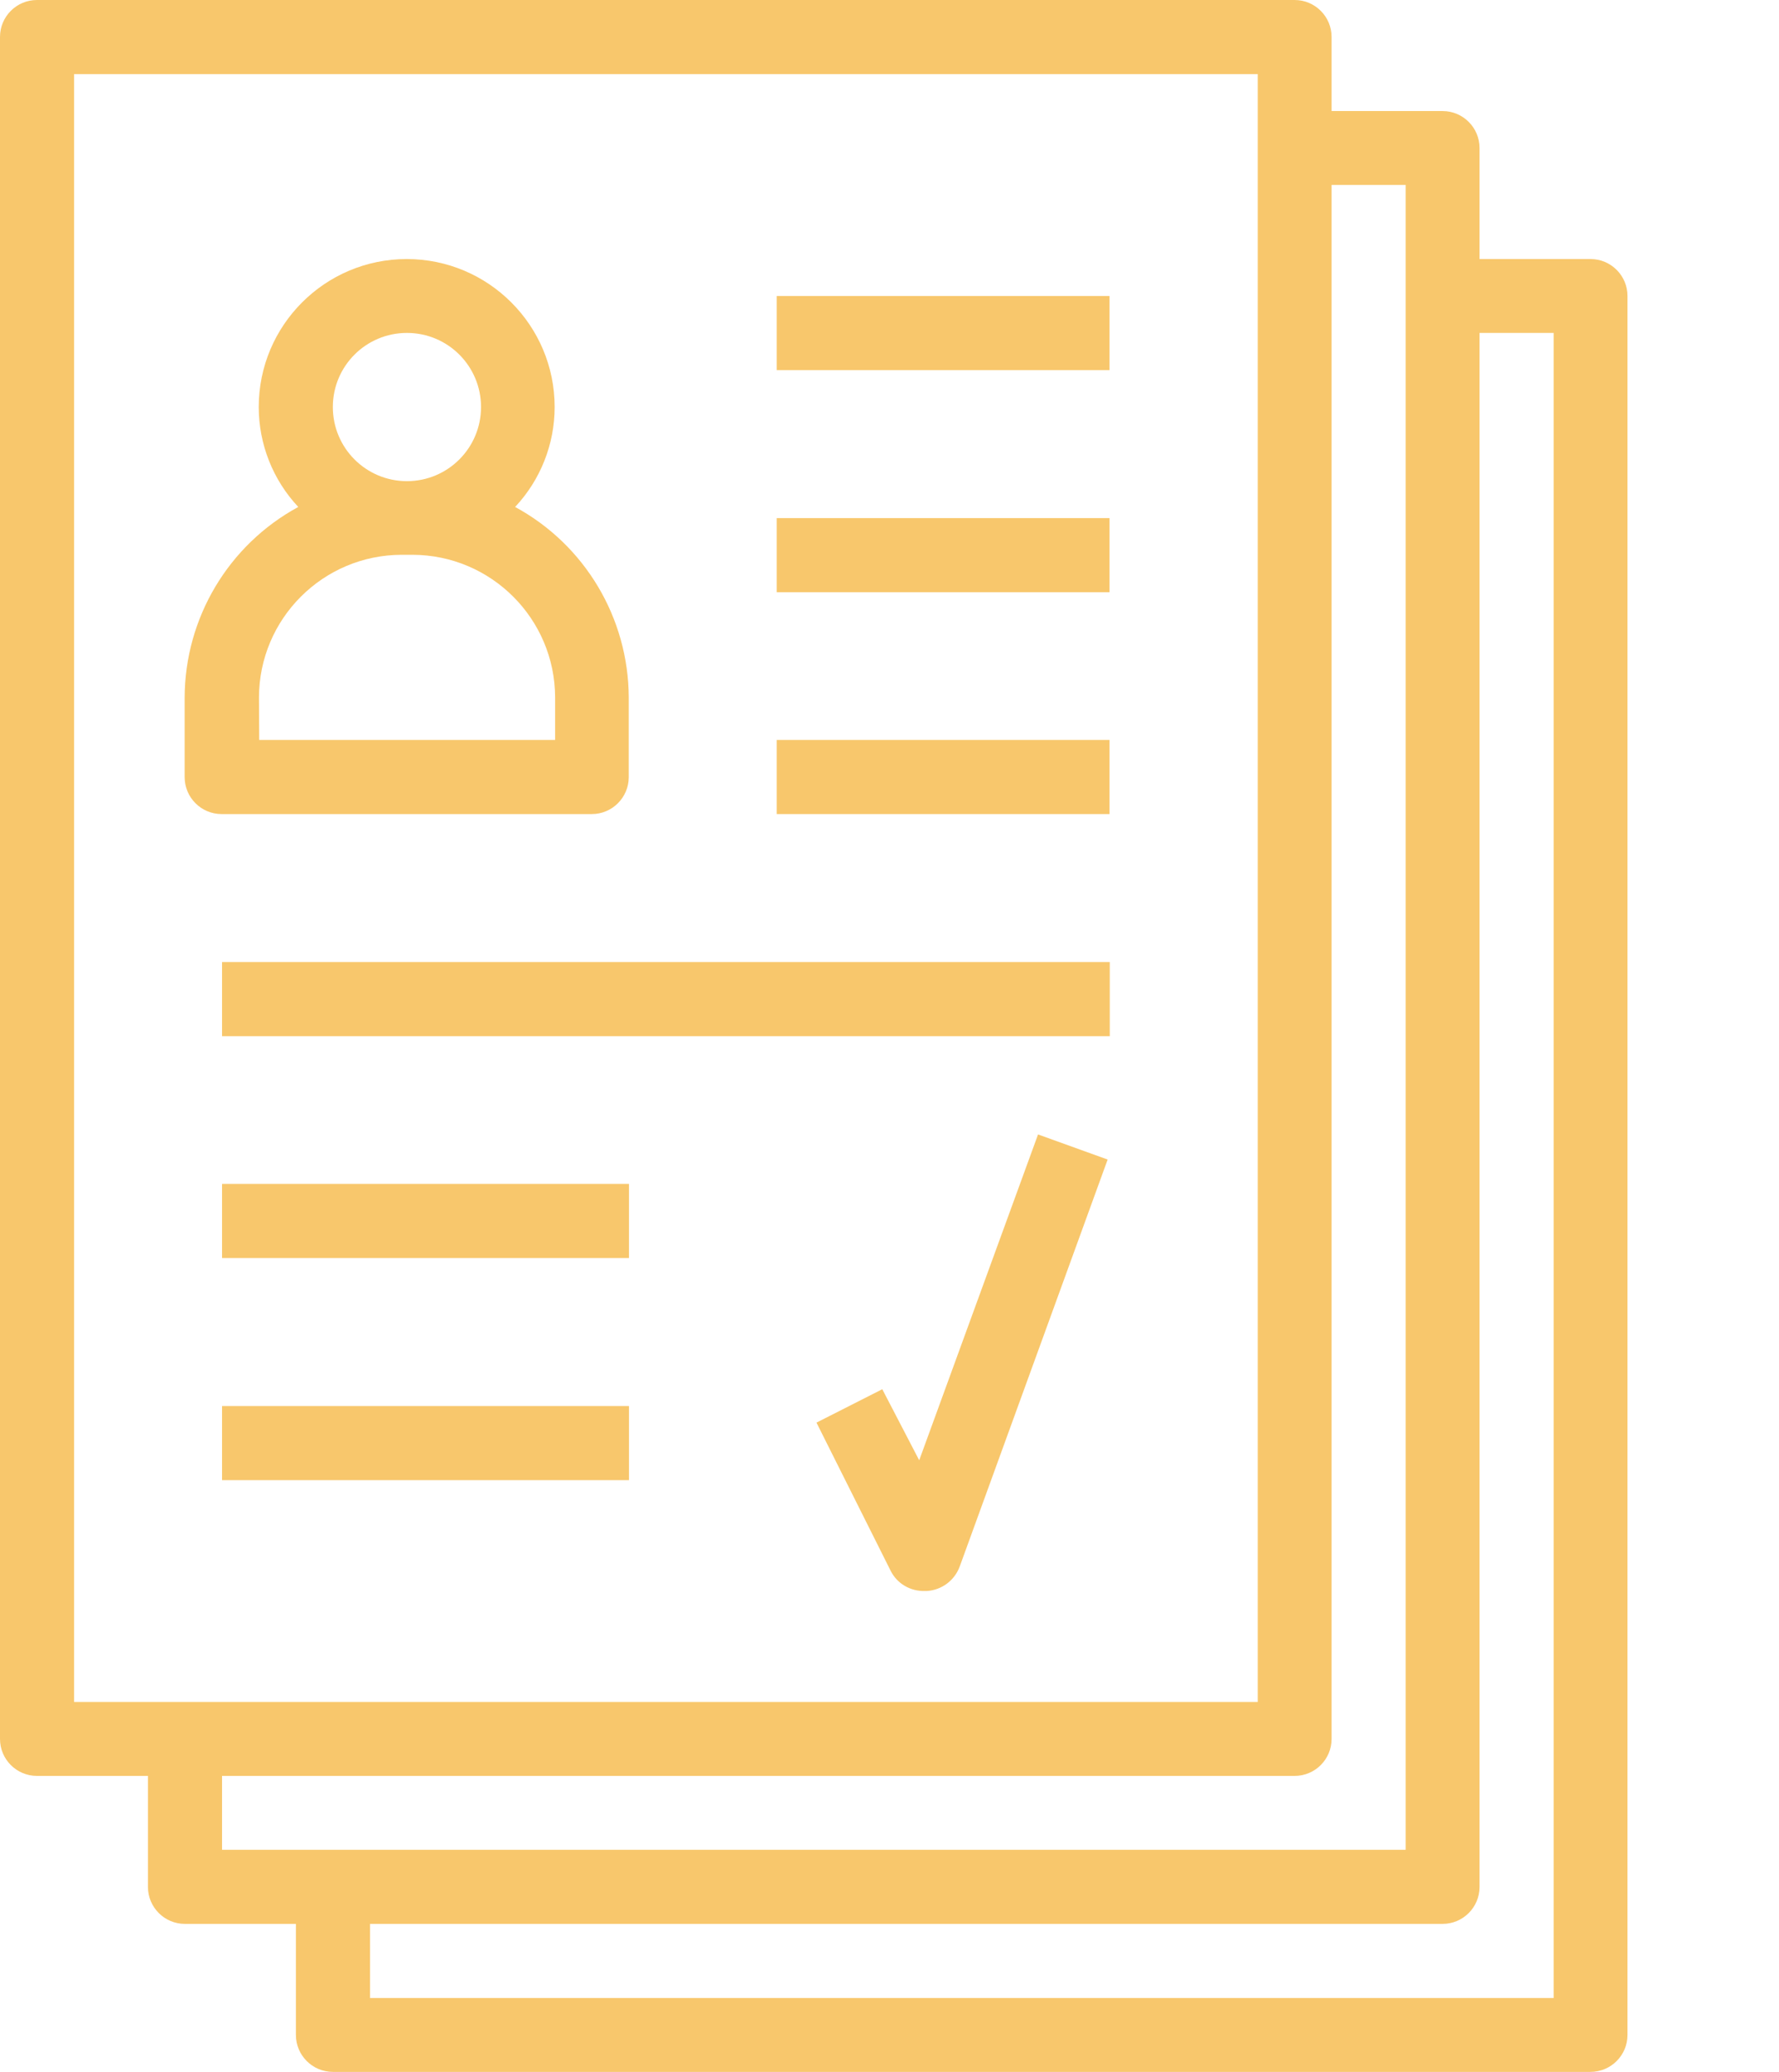
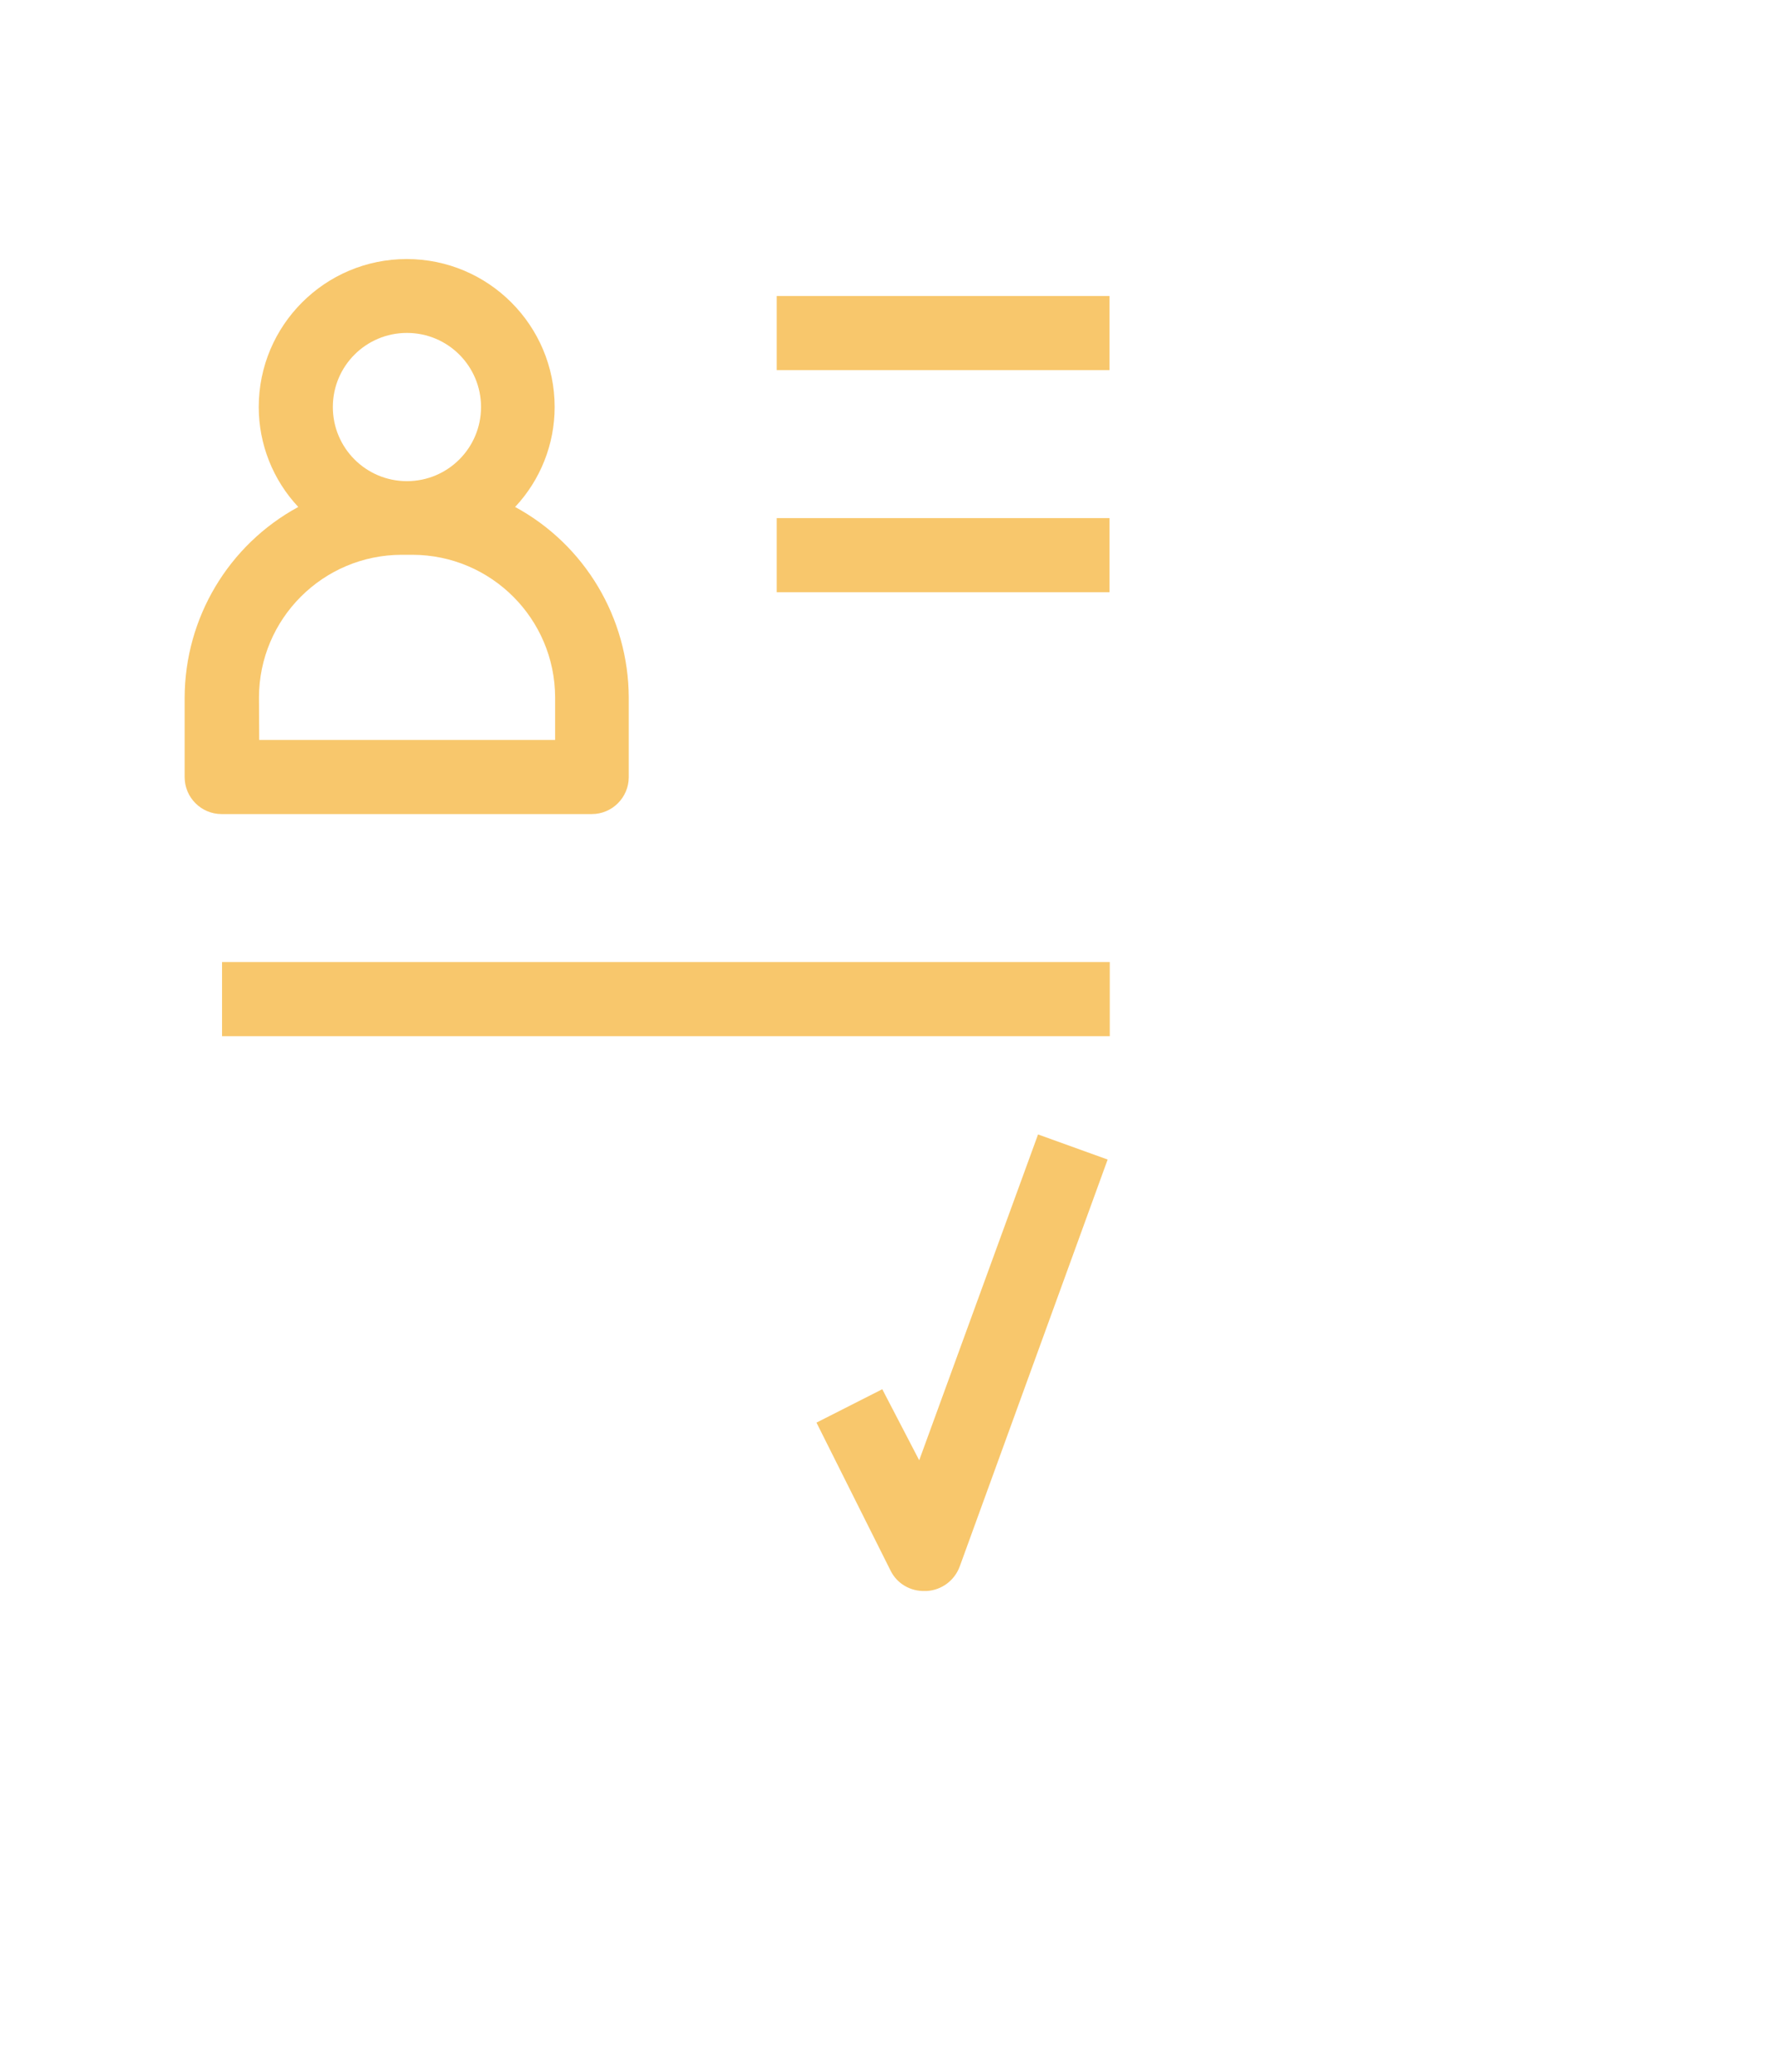
<svg xmlns="http://www.w3.org/2000/svg" version="1.1" id="Layer_1" x="0px" y="0px" viewBox="0 0 75.15 87.5" style="enable-background:new 0 0 75.15 87.5;" xml:space="preserve">
  <style type="text/css">
	.st0{fill:#F8C76C;}
</style>
  <title>Artboard 6</title>
-   <rect x="9.38" y="59.38" class="st0" width="17.19" height="3.13" />
  <path class="st0" d="M25,34.38c0.86,0,1.56-0.7,1.56-1.56v-3.36c-0.01-3.36-1.85-6.45-4.8-8.05c1.07-1.14,1.67-2.65,1.67-4.22  c0-3.45-2.8-6.25-6.25-6.25s-6.25,2.8-6.25,6.25c0,1.57,0.6,3.08,1.67,4.22c-2.95,1.6-4.79,4.69-4.8,8.05v3.36  c0,0.86,0.7,1.56,1.56,1.56H25z M17.19,14.06c1.73,0,3.13,1.4,3.13,3.13s-1.4,3.13-3.13,3.13s-3.13-1.4-3.13-3.13  S15.46,14.06,17.19,14.06z M10.94,29.45c0.01-3.32,2.7-6.01,6.02-6.02h0.47c3.32,0.01,6.01,2.7,6.02,6.02v1.8h-12.5L10.94,29.45  L10.94,29.45z" />
  <rect x="32.81" y="12.5" class="st0" width="14.06" height="3.13" />
  <rect x="32.81" y="21.88" class="st0" width="14.06" height="3.13" />
-   <rect x="9.38" y="50" class="st0" width="17.19" height="3.13" />
  <rect x="9.38" y="40.63" class="st0" width="37.5" height="3.13" />
-   <rect x="32.81" y="31.25" class="st0" width="14.06" height="3.13" />
  <path class="st0" d="M38.83,61.67l-1.56-3l-2.78,1.41l3.13,6.25c0.27,0.55,0.84,0.88,1.45,0.86h0.09c0.62-0.04,1.16-0.44,1.38-1.03  l6.25-17.19l-2.94-1.06L38.83,61.67z" />
-   <path class="st0" d="M67.19,10.94H62.5V6.25c0-0.86-0.7-1.56-1.56-1.56h-4.69V1.56c0-0.86-0.7-1.56-1.56-1.56H1.56  C0.7,0,0,0.7,0,1.56v71.88C0,74.3,0.7,75,1.56,75h4.69v4.69c0,0.86,0.7,1.56,1.56,1.56h4.69v4.69c0,0.86,0.7,1.56,1.56,1.56h53.13  c0.86,0,1.56-0.7,1.56-1.56V12.5C68.75,11.64,68.05,10.94,67.19,10.94z M3.13,3.13h50v68.75h-50C3.13,71.88,3.13,3.13,3.13,3.13z   M9.38,75h45.31c0.86,0,1.56-0.7,1.56-1.56V7.81h3.13v70.31h-50C9.38,78.12,9.38,75,9.38,75z M65.63,84.38h-50v-3.13h45.31  c0.86,0,1.56-0.7,1.56-1.56V14.06h3.13V84.38z" />
</svg>